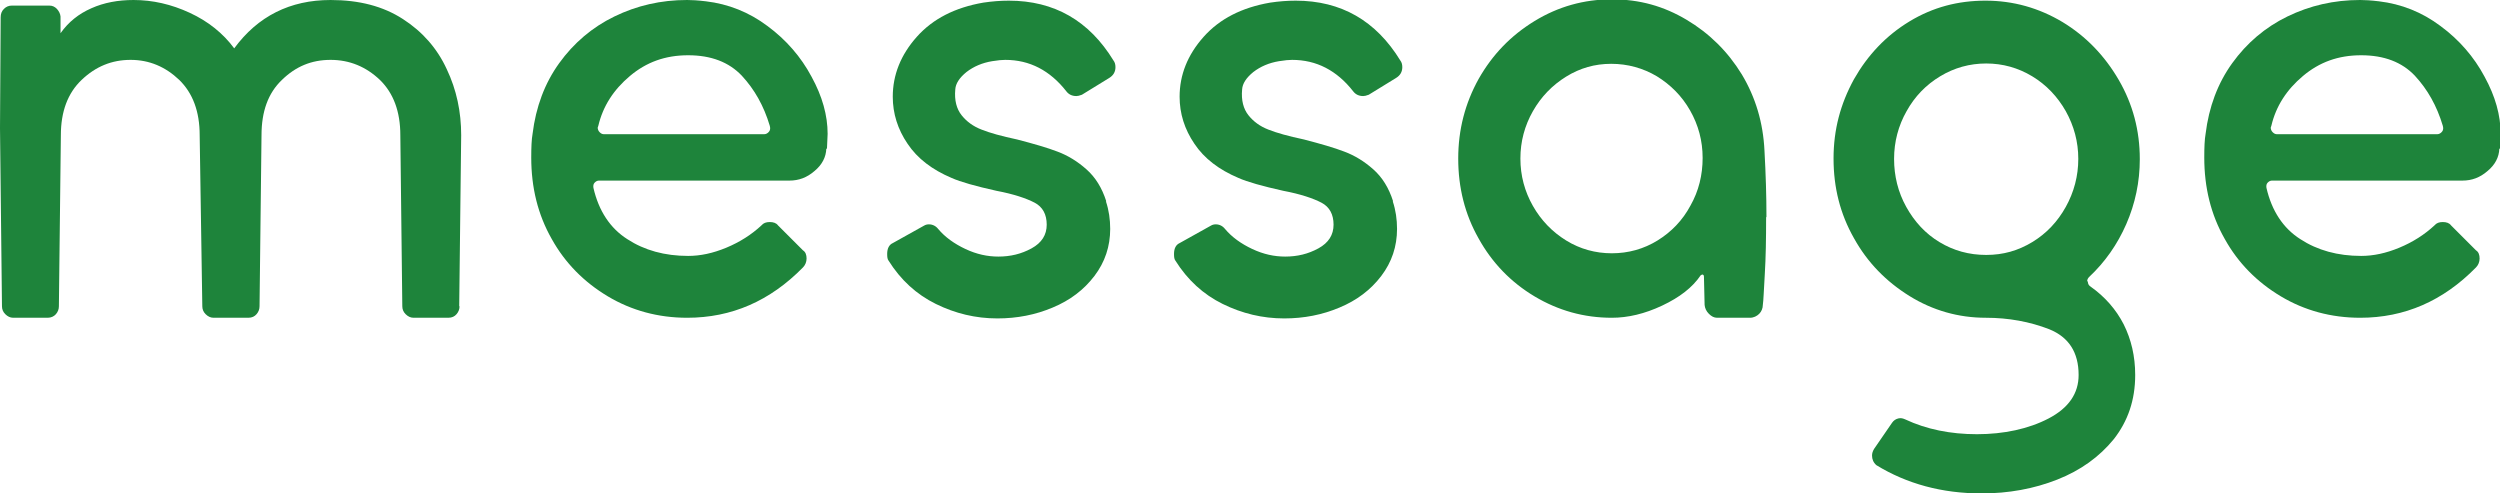
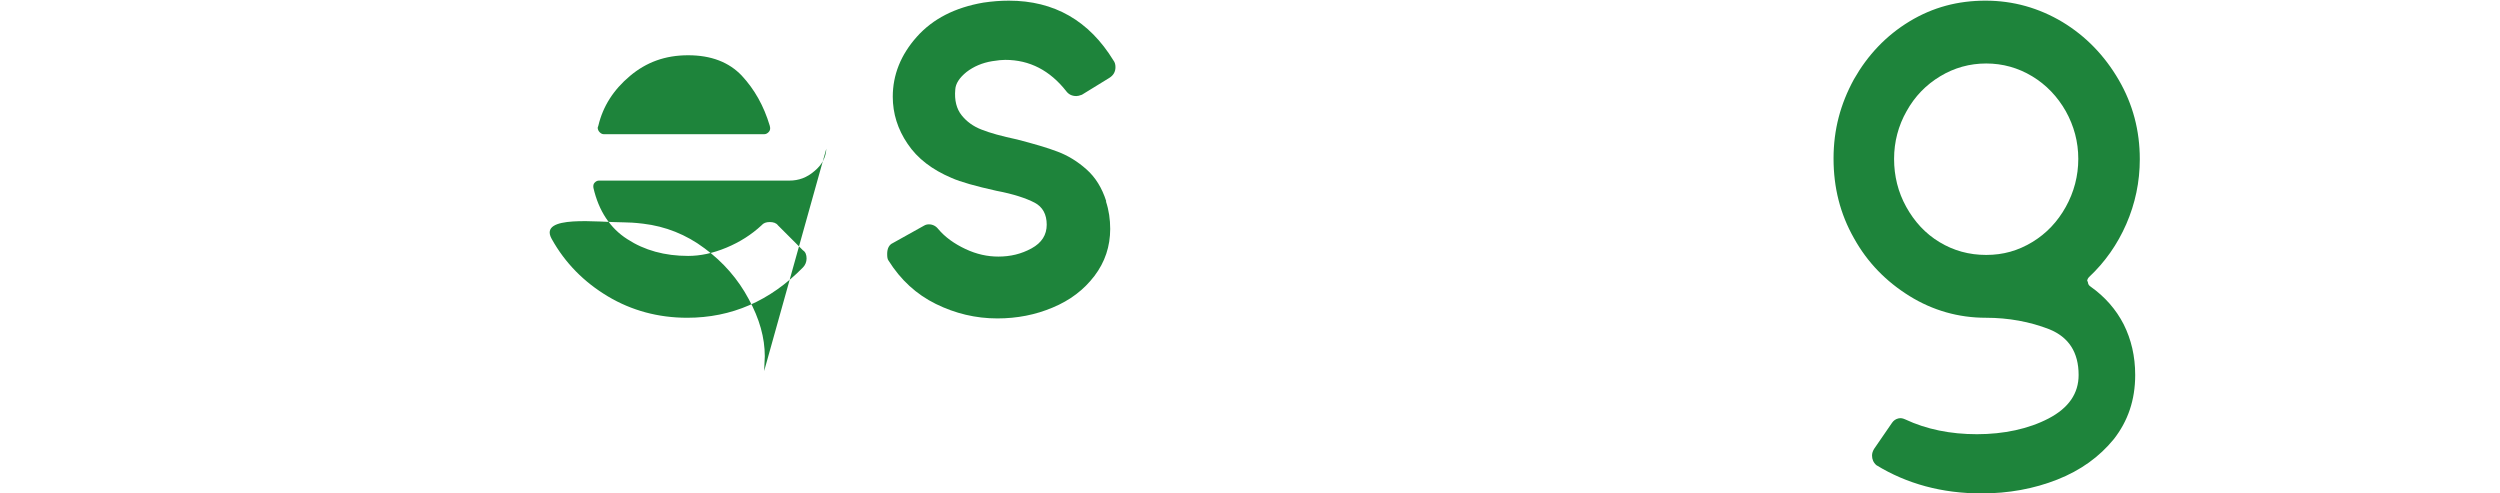
<svg xmlns="http://www.w3.org/2000/svg" id="_レイヤー_2" data-name="レイヤー 2" width="76" height="15" viewBox="0 0 76 15">
  <defs>
    <style>
      .cls-1 {
        fill: #1e843b;
        stroke-width: 0px;
      }
    </style>
  </defs>
  <g id="_デザイン" data-name="デザイン">
    <g>
-       <path class="cls-1" d="M13.97,9.31c0,.09-.03.17-.09.24-.06.07-.14.11-.25.11h-1.06c-.09,0-.17-.04-.24-.11-.07-.07-.1-.15-.1-.24l-.06-5.2c0-.72-.21-1.28-.62-1.68-.42-.4-.92-.61-1.5-.61s-1.06.2-1.48.61c-.42.4-.62.96-.62,1.68l-.06,5.2c0,.09-.03.17-.09.24-.06.07-.14.11-.25.11h-1.06c-.09,0-.17-.04-.24-.11-.07-.07-.1-.15-.1-.24l-.08-5.2c0-.72-.21-1.28-.62-1.68-.42-.4-.91-.61-1.48-.61s-1.06.2-1.49.61c-.42.4-.63.96-.63,1.68l-.06,5.2c0,.09-.03.17-.09.24-.06.07-.15.11-.25.11H.4c-.09,0-.17-.04-.24-.11-.07-.07-.1-.15-.1-.24l-.06-5.42L.02.53C.02.42.05.34.12.27c.07-.07.15-.1.24-.1h1.14c.09,0,.16.03.23.1.06.07.1.14.11.23v.51c.24-.34.55-.59.94-.76.38-.17.81-.25,1.28-.25.58,0,1.15.13,1.71.39.56.26,1.01.62,1.35,1.08.72-.98,1.7-1.47,2.93-1.47.87,0,1.6.19,2.2.58.59.38,1.04.89,1.33,1.52.3.63.44,1.3.44,2.01l-.06,5.2Z" />
-       <path class="cls-1" d="M25.12,4.52c-.01.26-.13.49-.36.68-.23.2-.48.29-.76.29h-5.79c-.05,0-.09.02-.13.06-.04.04-.05.09-.04.16.16.7.51,1.23,1.03,1.56.52.34,1.14.51,1.85.51.37,0,.75-.08,1.16-.25.41-.17.77-.4,1.07-.68.06-.07.14-.1.25-.1.11,0,.2.03.25.1l.76.76c.08.05.11.14.11.25,0,.1-.04.2-.11.27-1,1.02-2.17,1.53-3.52,1.53-.88,0-1.69-.22-2.41-.65s-1.3-1.01-1.71-1.75c-.42-.74-.62-1.56-.62-2.47,0-.31.01-.55.04-.72.1-.82.37-1.54.81-2.15.44-.61,1-1.09,1.68-1.42s1.41-.5,2.21-.5c.13,0,.32.01.57.04.68.08,1.31.33,1.87.75.57.42,1.02.94,1.34,1.54.33.6.49,1.18.49,1.74l-.02.45ZM19.15,2.31c-.5.42-.82.92-.96,1.51l-.02.06c0,.05.02.1.06.14.04.04.08.06.13.06h4.87c.06,0,.11-.03.15-.08.04-.05.04-.11.02-.18-.18-.6-.46-1.1-.85-1.52-.39-.41-.93-.62-1.63-.62s-1.27.21-1.77.63Z" />
+       <path class="cls-1" d="M25.12,4.52c-.01.26-.13.49-.36.68-.23.2-.48.29-.76.29h-5.79c-.05,0-.09.02-.13.06-.04.04-.05.09-.04.16.16.7.51,1.23,1.03,1.56.52.34,1.14.51,1.85.51.37,0,.75-.08,1.16-.25.41-.17.77-.4,1.07-.68.06-.07.14-.1.25-.1.11,0,.2.03.25.1l.76.76c.08.05.11.14.11.25,0,.1-.04.2-.11.27-1,1.02-2.17,1.53-3.52,1.53-.88,0-1.69-.22-2.41-.65s-1.3-1.01-1.71-1.75s1.41-.5,2.21-.5c.13,0,.32.01.57.04.68.08,1.31.33,1.87.75.57.42,1.02.94,1.34,1.54.33.6.49,1.18.49,1.74l-.02.45ZM19.15,2.31c-.5.42-.82.92-.96,1.51l-.02.06c0,.05.02.1.06.14.04.04.08.06.13.06h4.87c.06,0,.11-.03.15-.08.04-.05.04-.11.02-.18-.18-.6-.46-1.1-.85-1.52-.39-.41-.93-.62-1.63-.62s-1.27.21-1.77.63Z" />
      <path class="cls-1" d="M33.62,6.12c.09.27.13.55.13.84,0,.53-.16,1.01-.48,1.43-.32.42-.74.74-1.27.96-.52.22-1.08.33-1.68.33-.66,0-1.28-.15-1.87-.44-.59-.29-1.07-.73-1.44-1.32-.03-.04-.04-.1-.04-.2,0-.17.06-.28.17-.33l.95-.53c.05-.03.1-.04.15-.04.11,0,.21.05.28.14.21.25.49.45.83.61.34.16.67.23,1,.23.37,0,.7-.08,1.01-.25.31-.17.46-.41.46-.72s-.12-.54-.37-.67-.63-.26-1.16-.36c-.63-.14-1.09-.27-1.36-.39-.59-.25-1.04-.59-1.34-1.04-.3-.44-.45-.92-.45-1.43,0-.66.24-1.27.73-1.82.49-.55,1.16-.89,2.02-1.04.27-.04.52-.06.78-.06,1.38,0,2.44.61,3.18,1.82.04.05.06.12.06.2,0,.14-.06.25-.19.33l-.83.51c-.08.03-.13.04-.17.04-.13,0-.23-.05-.3-.14-.5-.64-1.12-.96-1.86-.96-.09,0-.22.01-.4.04-.3.05-.56.16-.78.33-.21.17-.33.35-.34.53-.03.33.04.59.19.78s.35.34.61.44c.25.1.61.2,1.08.3.5.13.92.25,1.23.37.32.12.61.3.88.54.27.24.47.56.6.97Z" />
-       <path class="cls-1" d="M42.34,6.12c.09.27.13.55.13.84,0,.53-.16,1.01-.48,1.43-.32.42-.74.74-1.27.96-.52.22-1.08.33-1.68.33-.66,0-1.28-.15-1.87-.44-.59-.29-1.07-.73-1.44-1.32-.03-.04-.04-.1-.04-.2,0-.17.06-.28.17-.33l.95-.53c.05-.03.1-.04.15-.04.11,0,.21.05.28.14.21.25.49.45.83.61.34.16.67.23,1,.23.37,0,.7-.08,1.01-.25.31-.17.46-.41.46-.72s-.12-.54-.37-.67-.63-.26-1.16-.36c-.63-.14-1.09-.27-1.36-.39-.59-.25-1.04-.59-1.34-1.04-.3-.44-.45-.92-.45-1.43,0-.66.24-1.27.73-1.82.49-.55,1.16-.89,2.02-1.04.27-.04.52-.06.78-.06,1.38,0,2.44.61,3.18,1.82.04.05.06.12.06.2,0,.14-.06.25-.19.33l-.83.51c-.08.03-.13.04-.17.04-.13,0-.23-.05-.3-.14-.5-.64-1.12-.96-1.86-.96-.09,0-.22.01-.4.04-.3.05-.56.16-.78.33-.21.17-.33.35-.34.53-.03.33.04.59.19.78s.35.34.61.44c.25.1.61.2,1.08.3.5.13.92.25,1.23.37.32.12.61.3.88.54.27.24.47.56.6.97Z" />
-       <path class="cls-1" d="M53.69,6.61c0,.65-.01,1.23-.04,1.72-.03.5-.04.81-.06.94,0,.1-.04.2-.11.27s-.17.12-.28.12h-1c-.09,0-.17-.04-.25-.12s-.12-.17-.13-.27l-.02-.86s0-.05-.03-.06c-.02-.01-.04,0-.07.02-.25.37-.64.67-1.17.92-.53.25-1.04.37-1.53.37-.85,0-1.63-.22-2.35-.65-.72-.43-1.29-1.02-1.7-1.76-.42-.74-.62-1.55-.62-2.43s.21-1.68.62-2.42c.42-.74.98-1.32,1.7-1.76.72-.44,1.5-.66,2.35-.66s1.58.21,2.27.62,1.25.96,1.68,1.66c.42.7.65,1.47.69,2.32.04.72.06,1.39.06,2.01ZM50.39,7.31c.42-.26.76-.61,1-1.06.25-.44.37-.93.37-1.45s-.13-1-.38-1.44c-.25-.44-.59-.78-1.01-1.04-.42-.25-.89-.38-1.39-.38s-.95.13-1.37.39c-.42.26-.76.61-1.01,1.05-.25.44-.38.92-.38,1.44s.13,1,.38,1.44c.25.44.59.79,1.01,1.05.42.26.89.39,1.39.39s.97-.13,1.39-.39Z" />
      <path class="cls-1" d="M63.47,8.55c0,.07.02.12.08.16.44.31.78.7,1.01,1.15.23.46.35.97.35,1.54,0,.76-.22,1.4-.65,1.95-.44.54-1.01.95-1.72,1.23-.71.28-1.48.42-2.3.42-1.2,0-2.27-.29-3.2-.86-.09-.08-.13-.18-.13-.29,0-.07.02-.13.06-.2l.55-.8c.05-.07.11-.11.19-.13.08-.02.14,0,.21.03.64.3,1.37.45,2.18.45s1.57-.16,2.18-.48c.61-.32.91-.76.91-1.32,0-.69-.3-1.15-.89-1.39-.59-.23-1.24-.35-1.93-.35-.83,0-1.61-.22-2.32-.66-.71-.44-1.28-1.02-1.69-1.76-.42-.74-.62-1.54-.62-2.42s.21-1.66.62-2.41c.42-.74.98-1.33,1.69-1.76S59.52.02,60.36.02s1.62.22,2.34.65c.71.43,1.28,1.02,1.71,1.76.43.74.64,1.54.64,2.41,0,.69-.14,1.35-.41,1.97-.27.62-.65,1.16-1.13,1.61-.04.04-.06.08-.06.14ZM57.95,6.29c.25.45.58.81,1.01,1.07.43.26.9.39,1.42.39s.97-.13,1.4-.39c.43-.26.77-.62,1.02-1.07.25-.45.38-.94.38-1.46s-.13-1-.38-1.45c-.25-.44-.59-.8-1.02-1.06-.43-.26-.9-.39-1.4-.39s-.97.13-1.4.39c-.43.26-.77.61-1.02,1.06-.25.44-.38.93-.38,1.45s.12,1.01.37,1.46Z" />
-       <path class="cls-1" d="M75.98,4.52c-.01.26-.13.49-.36.68-.23.2-.48.29-.76.29h-5.79c-.05,0-.09.02-.13.06-.04.04-.05.09-.04.16.16.7.51,1.23,1.03,1.56.52.34,1.14.51,1.85.51.37,0,.75-.08,1.16-.25.41-.17.77-.4,1.07-.68.06-.07.14-.1.25-.1.11,0,.2.03.25.1l.76.76c.08.05.11.14.11.25,0,.1-.04.2-.11.27-1,1.02-2.17,1.53-3.52,1.53-.88,0-1.69-.22-2.41-.65s-1.3-1.01-1.71-1.75c-.42-.74-.62-1.56-.62-2.47,0-.31.01-.55.04-.72.1-.82.37-1.54.81-2.15.44-.61,1-1.09,1.68-1.42s1.41-.5,2.21-.5c.13,0,.32.01.57.04.68.08,1.31.33,1.87.75.57.42,1.02.94,1.34,1.54.33.6.49,1.18.49,1.74l-.02.45ZM70.01,2.31c-.5.42-.82.92-.96,1.51l-.02.06c0,.05.02.1.06.14.04.04.08.06.13.06h4.87c.06,0,.11-.03.15-.08.04-.05.04-.11.02-.18-.18-.6-.46-1.1-.85-1.52-.39-.41-.93-.62-1.63-.62s-1.27.21-1.77.63Z" />
    </g>
  </g>
</svg>